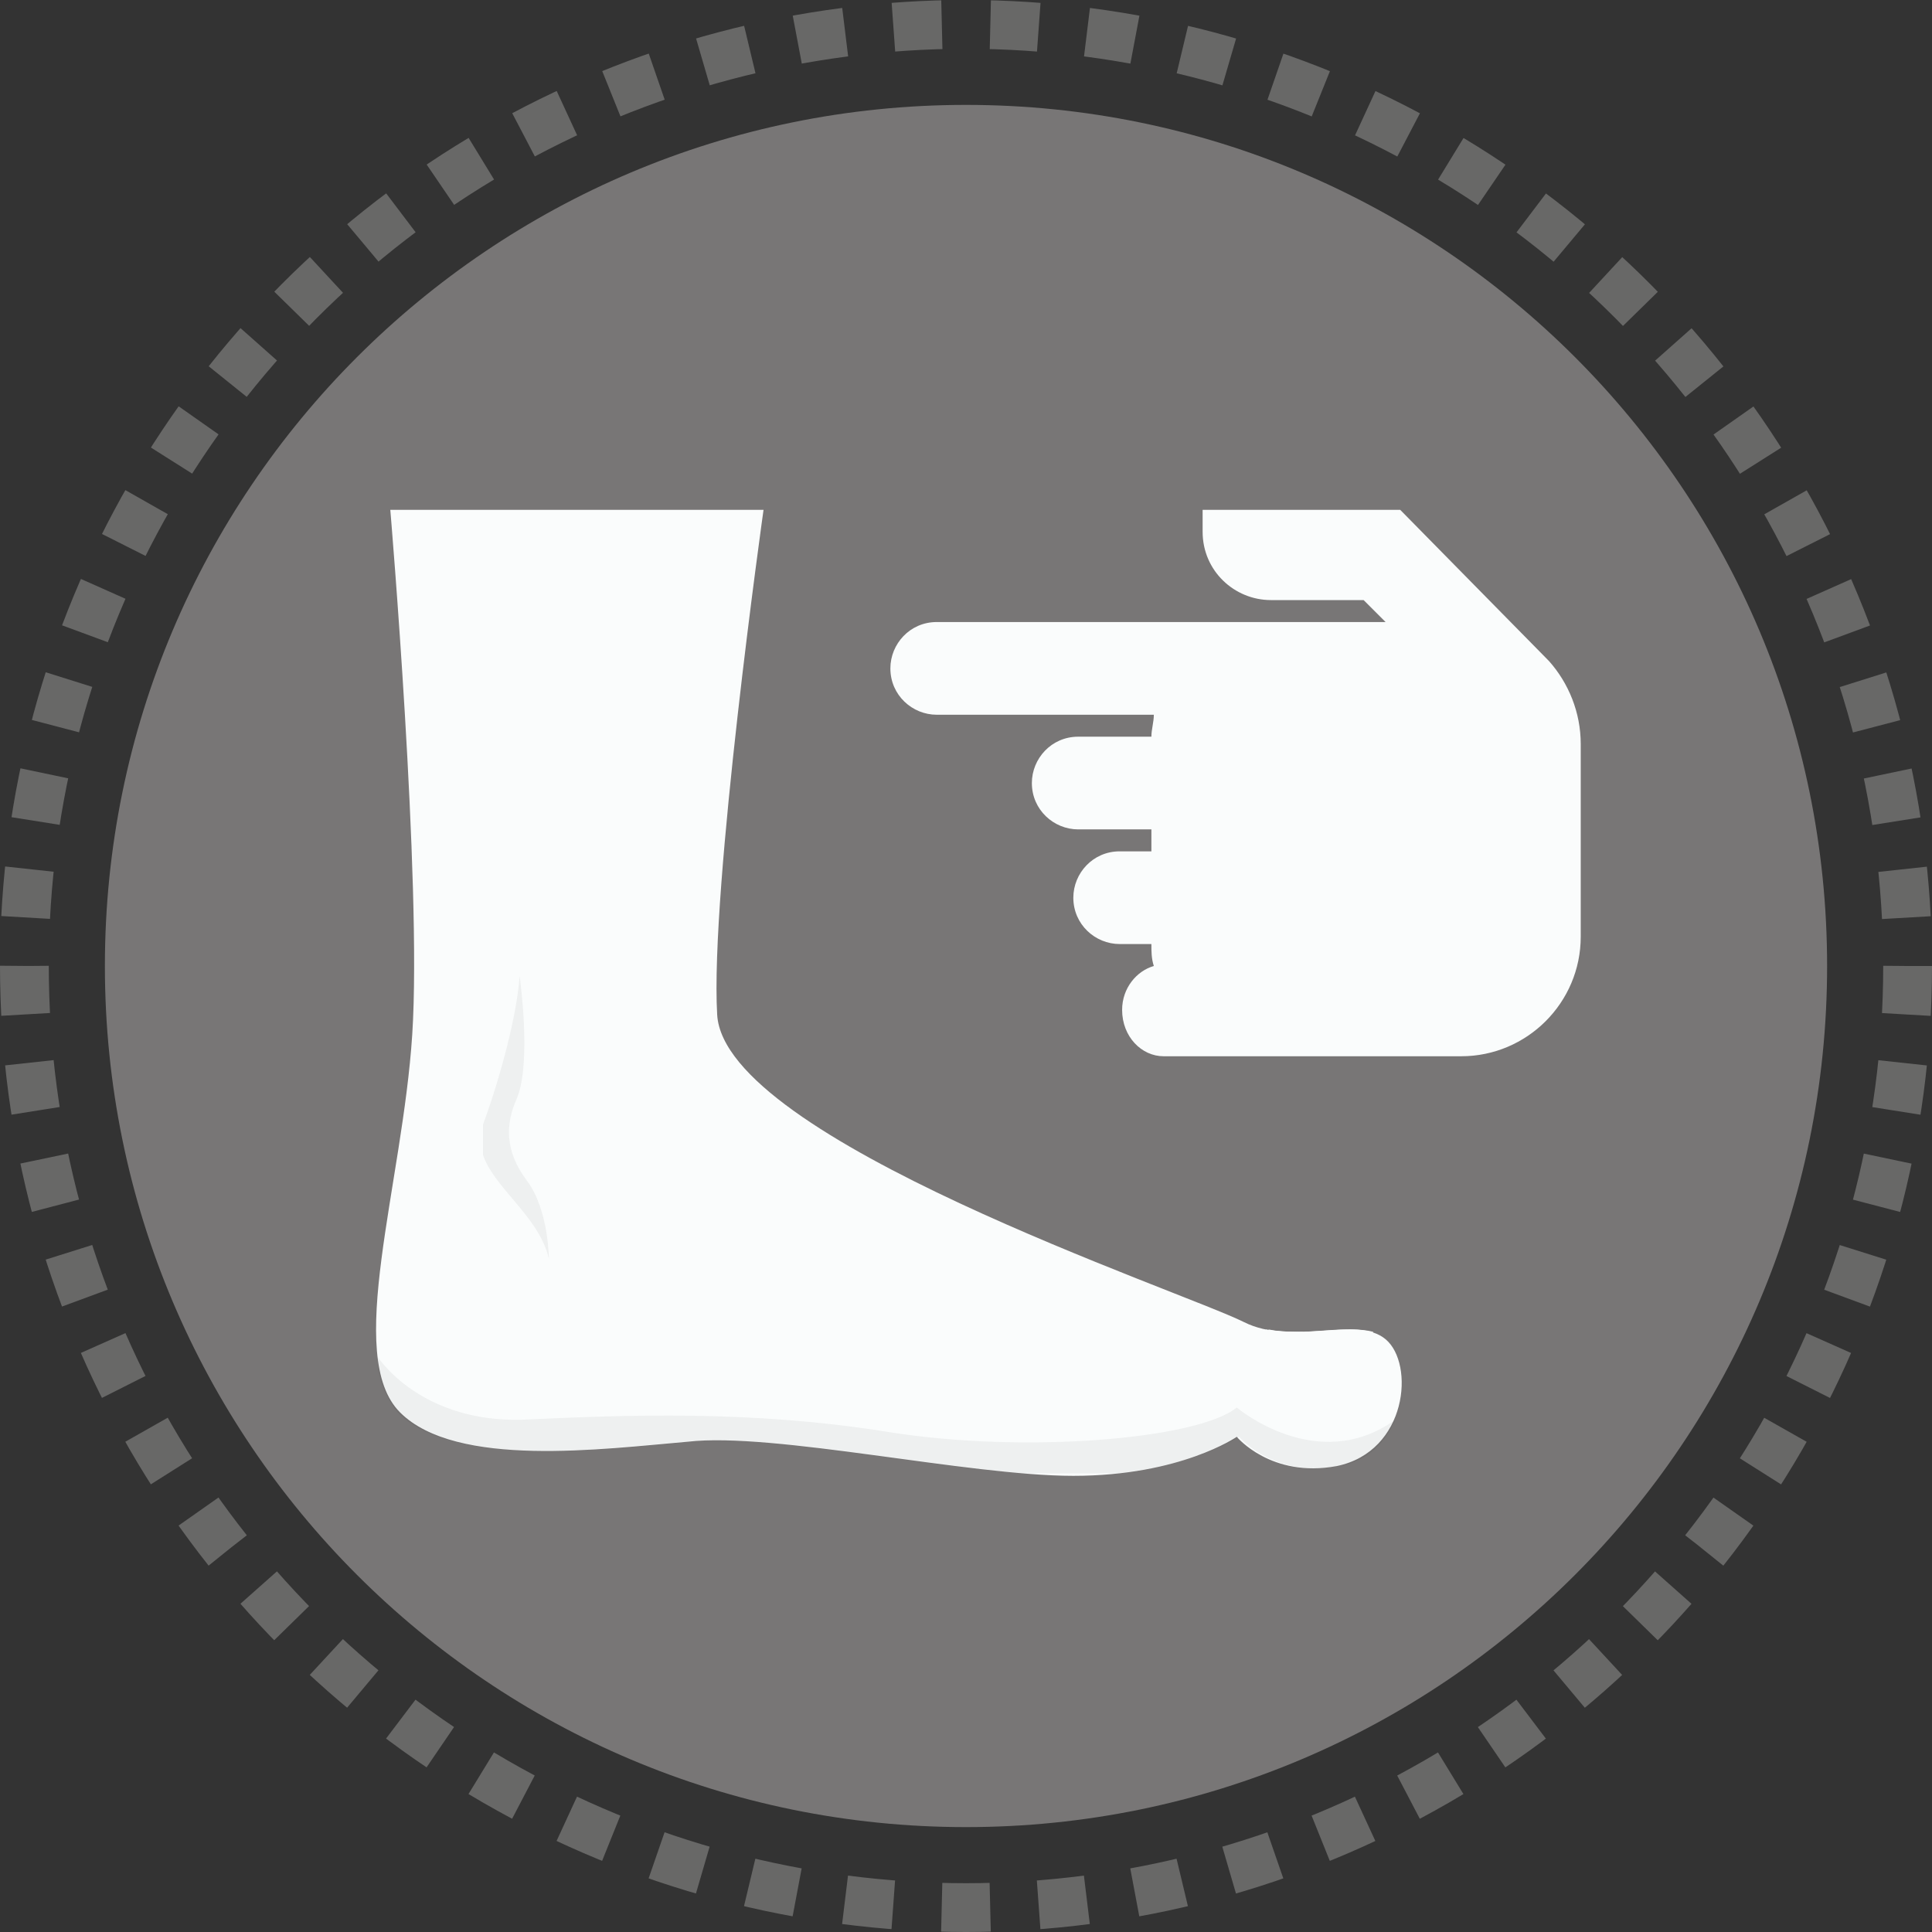
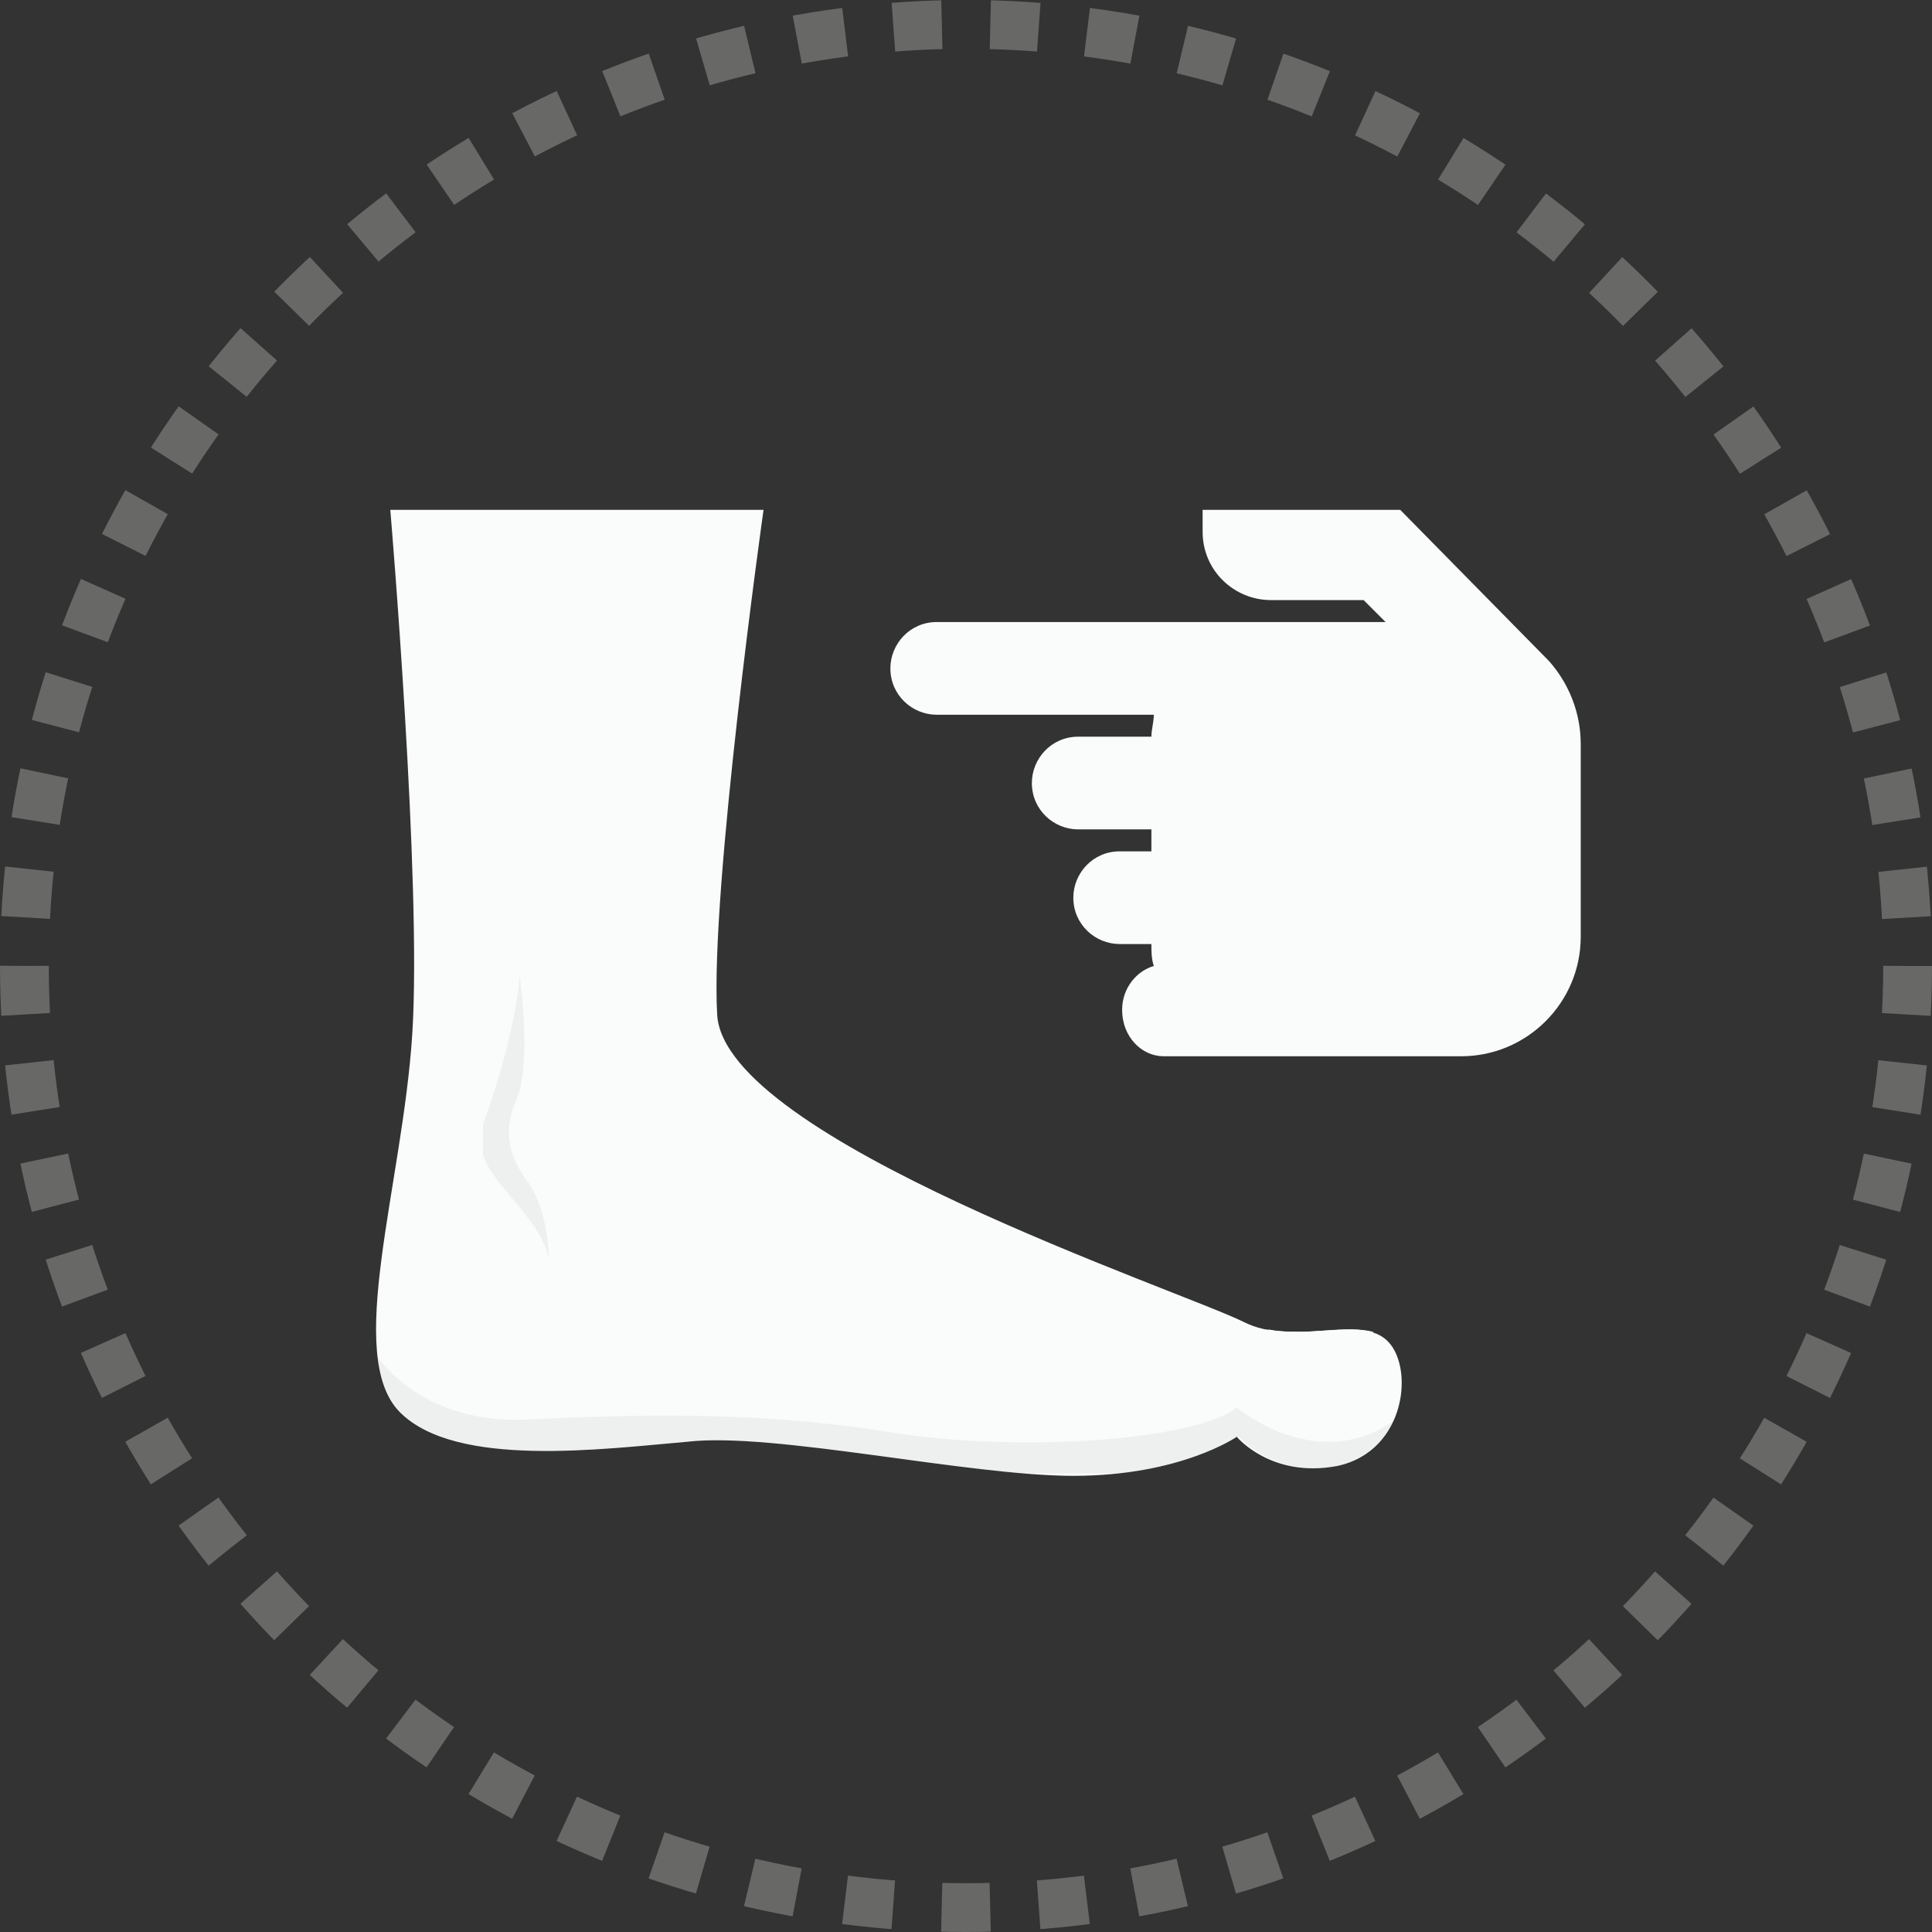
<svg xmlns="http://www.w3.org/2000/svg" xmlns:xlink="http://www.w3.org/1999/xlink" version="1.1" id="Capa_1" x="0px" y="0px" viewBox="0 0 79.2 79.2" enable-background="new 0 0 79.2 79.2" xml:space="preserve">
  <rect x="0" y="0" width="79.2" height="79.2" fill="#333333" stroke="none" />
  <g>
-     <path fill="#787676" d="M74.9,39.6c0,19.5-15.8,35.3-35.3,35.3c-19.5,0-35.3-15.8-35.3-35.3c0-19.5,15.8-35.3,35.3-35.3   C59.1,4.3,74.9,20.1,74.9,39.6" />
    <circle fill="none" stroke="#686867" stroke-width="2" stroke-miterlimit="10" stroke-dasharray="1.988,1.988" cx="39.6" cy="39.6" r="38.6" />
    <path fill="#FAFCFC" d="M16,20.9c0,0,1.3,15.3,0.9,21.5c-0.4,6.2-2.8,13.2-0.5,15.5c2.3,2.3,8.3,1.5,11.8,1.2   c3.5-0.4,11.5,1.4,15.8,1.4c4.4,0,6.7-1.6,6.7-1.6s1.4,1.7,4.1,1.2c2.9-0.6,3.2-4.2,2-5.2c-1.2-1-3.8,0.3-5.8-0.7   c-2.6-1.3-21.3-7.5-21.6-12.6c-0.3-5.1,1.9-20.7,1.9-20.7H16z" />
    <path fill="#FAFCFC" d="M56.3,54.6c-1.1-0.3-2.8,0.2-4.3-0.1l0,0.1C51.9,54.6,53.9,56.9,56.3,54.6" />
    <path fill="#FAFCFC" d="M53.2,55.4c0,0,0.3-0.3,0.2-0.8c0,0-1.1,0-1.5-0.1l0,0.1C51.9,54.6,52.6,55.3,53.2,55.4" />
    <g opacity="5.000300e-02">
      <g>
        <defs>
          <rect id="SVGID_1781_" x="19.8" y="40" width="2.8" height="11.6" />
        </defs>
        <clipPath id="SVGID_2_">
          <use xlink:href="#SVGID_1781_" overflow="visible" />
        </clipPath>
        <path clip-path="url(#SVGID_2_)" fill="#020202" d="M21.3,40c-0.1,1.6-0.8,4.2-1.5,6.1c-0.7,2,2.2,3.3,2.7,5.5c0,0,0-2-0.9-3.2     c-0.9-1.2-0.9-2.3-0.4-3.4C21.8,43.5,21.3,40,21.3,40" />
      </g>
    </g>
    <g opacity="5.000300e-02">
      <g>
        <defs>
          <rect id="SVGID_1783_" x="15.5" y="55.5" width="41.7" height="4.9" />
        </defs>
        <clipPath id="SVGID_4_">
          <use xlink:href="#SVGID_1783_" overflow="visible" />
        </clipPath>
        <path clip-path="url(#SVGID_4_)" fill="#020202" d="M50.8,58.9c0,0,1.4,1.7,4.1,1.2c1.2-0.2,1.9-1,2.3-1.9     c-3.2,2.3-6.5-0.5-6.5-0.5c-1.6,1.3-8.7,1.9-14.3,1c-5.6-0.9-10.7-0.7-15-0.5c-3.9,0.1-5.7-2.2-6-2.7c0.1,1,0.4,1.8,0.9,2.4     c2.3,2.3,8.3,1.5,11.8,1.2c3.5-0.4,11.5,1.4,15.8,1.4C48.4,60.5,50.8,58.9,50.8,58.9" />
      </g>
    </g>
    <path fill="#FAFCFC" d="M46,41.4c0-0.9,0.6-1.6,1.3-1.8c-0.1-0.3-0.1-0.6-0.1-0.9h-1.3c-1,0-1.9-0.8-1.9-1.9c0-1,0.8-1.9,1.9-1.9   h1.3V34h-3c-1,0-1.9-0.8-1.9-1.9c0-1,0.8-1.9,1.9-1.9h3c0-0.3,0.1-0.6,0.1-0.9h-8.9c-1,0-1.9-0.8-1.9-1.9c0-1,0.8-1.9,1.9-1.9h13.5   c0.1,0,0.1,0,0.2,0h4.7l-0.9-0.9h-3.8c-1.5,0-2.8-1.2-2.8-2.8V21c0,0,0-0.1,0-0.1h3.5c0,0,0,0,0,0h4.6l6.1,6.2   c0.8,0.9,1.3,2.1,1.3,3.4v7.9c0,2.7-2.2,4.9-4.9,4.9h-3.3h-4.7h-4.2C46.8,43.3,46,42.5,46,41.4" />
  </g>
</svg>